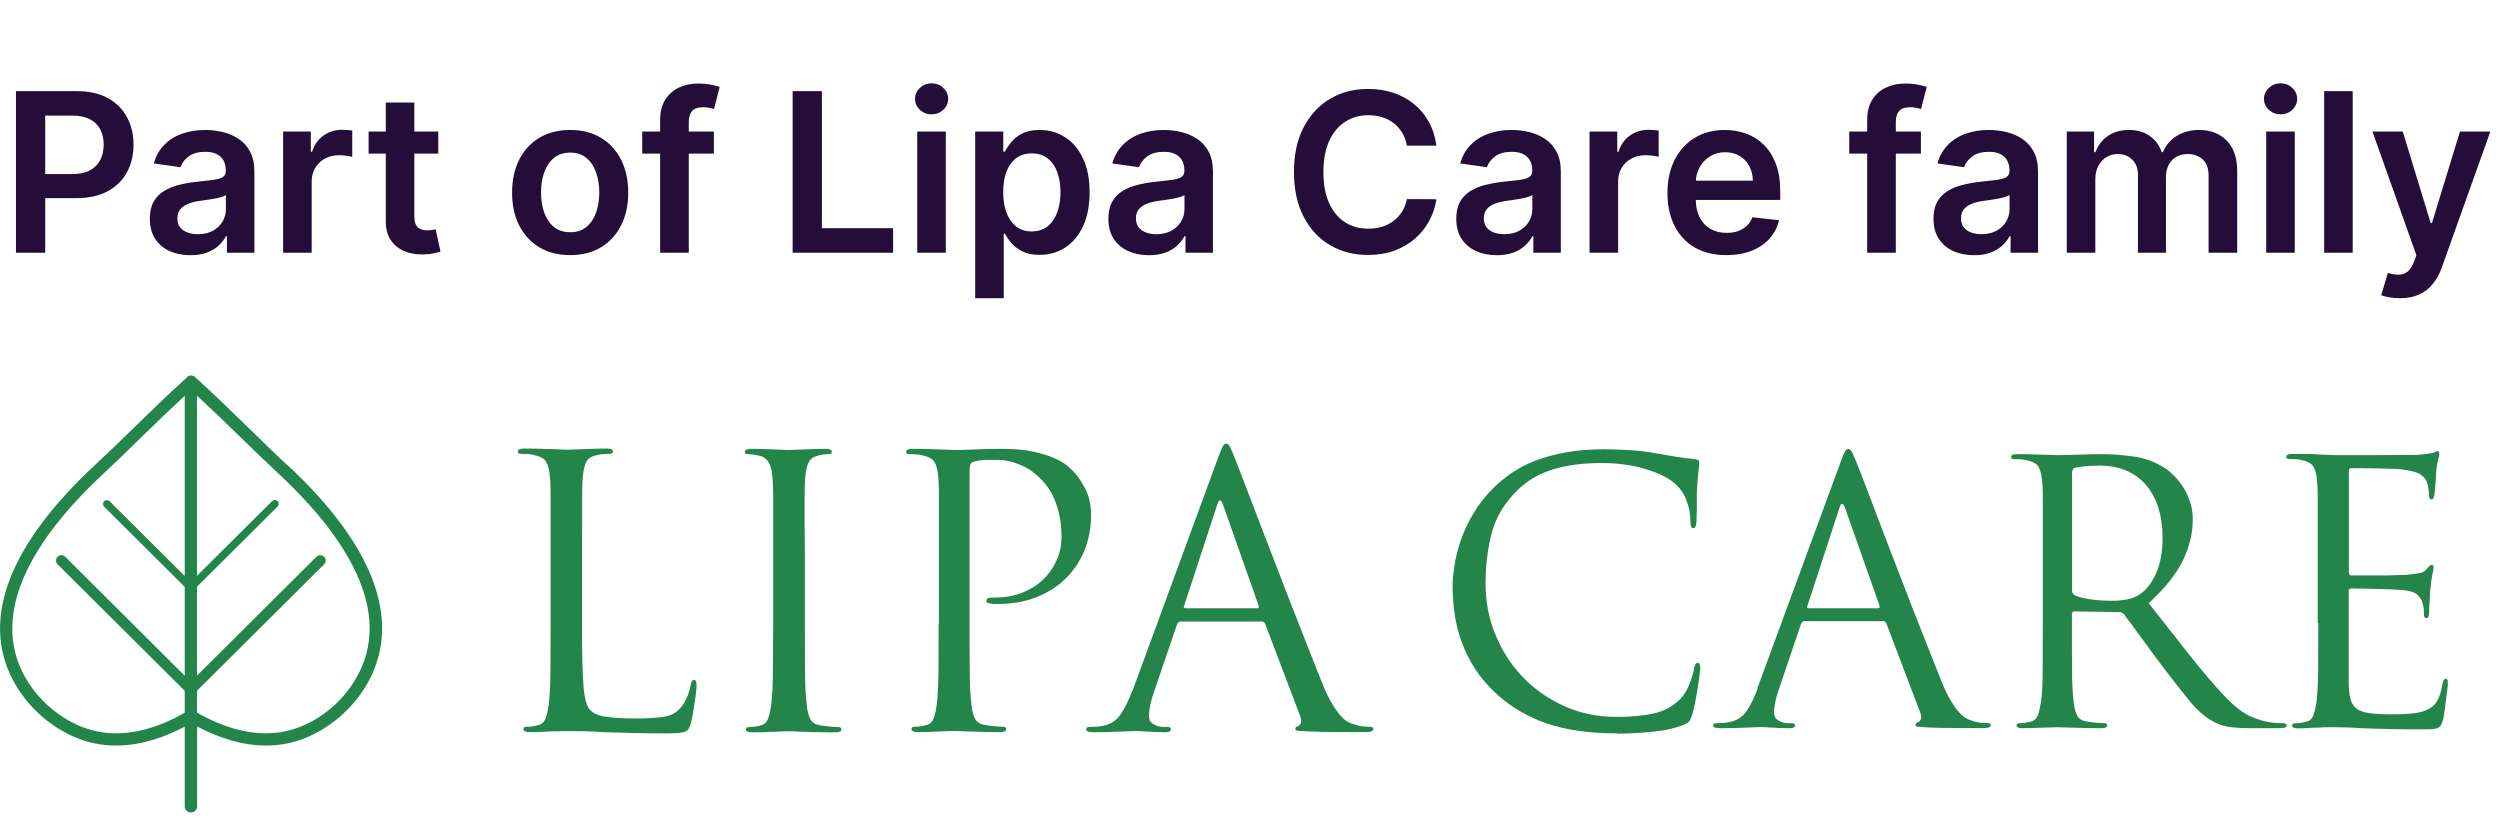
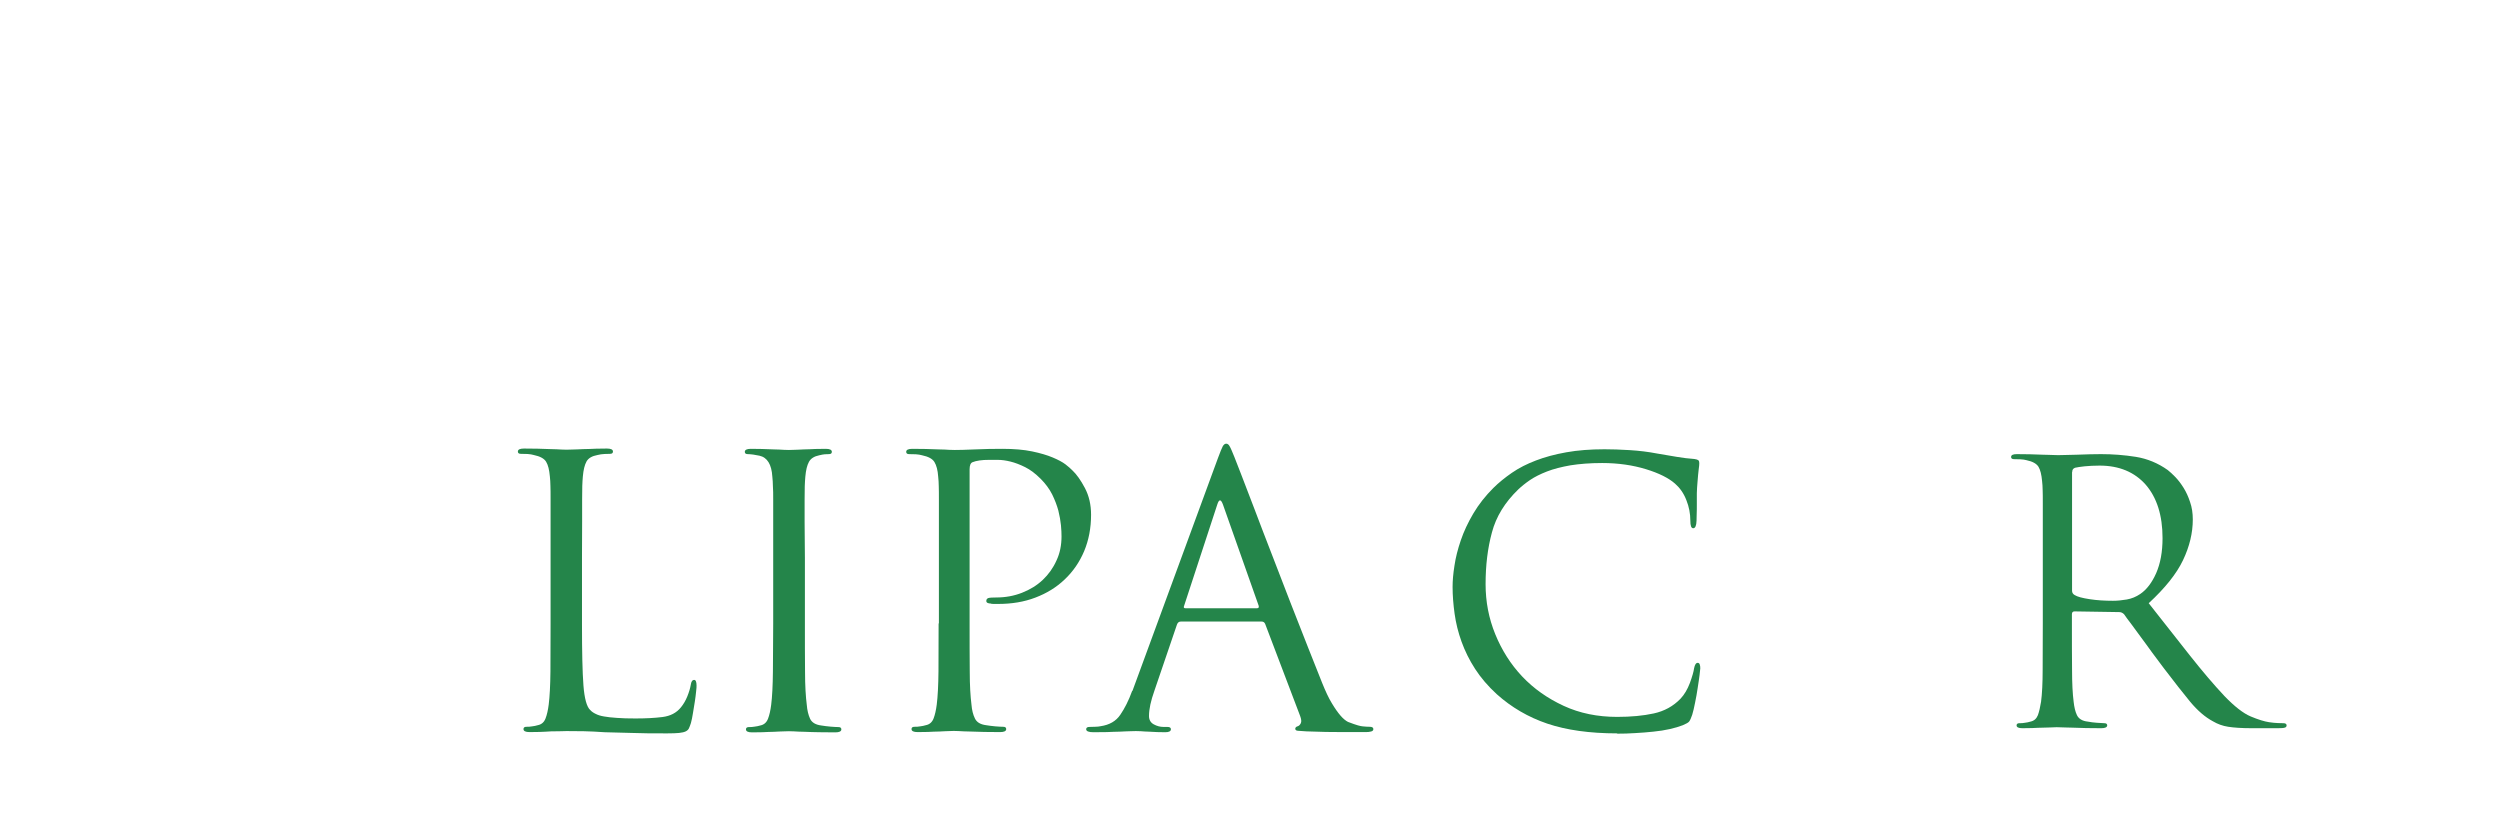
<svg xmlns="http://www.w3.org/2000/svg" width="225" height="74" viewBox="0 0 225 74" fill="none">
-   <path d="M1.435 22.748V8.202H6.889C8.007 8.202 8.944 8.411 9.702 8.827C10.464 9.244 11.039 9.817 11.428 10.546C11.82 11.27 12.017 12.094 12.017 13.018C12.017 13.95 11.82 14.779 11.428 15.503C11.035 16.228 10.454 16.798 9.688 17.215C8.92 17.627 7.976 17.833 6.854 17.833H3.239V15.667H6.499C7.152 15.667 7.687 15.553 8.104 15.326C8.52 15.098 8.828 14.786 9.027 14.388C9.231 13.991 9.332 13.534 9.332 13.018C9.332 12.501 9.231 12.047 9.027 11.654C8.828 11.261 8.518 10.956 8.097 10.738C7.68 10.515 7.143 10.404 6.484 10.404H4.07V22.748H1.435ZM17.136 22.968C16.445 22.968 15.822 22.845 15.268 22.599C14.719 22.348 14.283 21.978 13.961 21.491C13.644 21.003 13.485 20.401 13.485 19.686C13.485 19.071 13.599 18.562 13.826 18.16C14.054 17.757 14.364 17.435 14.757 17.194C15.15 16.952 15.592 16.77 16.085 16.647C16.582 16.519 17.096 16.427 17.626 16.37C18.265 16.303 18.784 16.244 19.181 16.192C19.579 16.135 19.868 16.05 20.048 15.937C20.233 15.818 20.325 15.636 20.325 15.39V15.347C20.325 14.812 20.166 14.398 19.849 14.104C19.532 13.811 19.075 13.664 18.478 13.664C17.849 13.664 17.349 13.801 16.98 14.076C16.615 14.35 16.369 14.675 16.241 15.049L13.841 14.708C14.03 14.045 14.342 13.491 14.778 13.046C15.214 12.596 15.746 12.26 16.376 12.037C17.006 11.81 17.702 11.697 18.464 11.697C18.99 11.697 19.513 11.758 20.034 11.881C20.555 12.004 21.03 12.208 21.461 12.492C21.892 12.771 22.238 13.152 22.498 13.635C22.763 14.118 22.896 14.722 22.896 15.447V22.748H20.424V21.249H20.339C20.183 21.552 19.963 21.836 19.679 22.101C19.399 22.362 19.047 22.572 18.62 22.733C18.199 22.89 17.704 22.968 17.136 22.968ZM17.804 21.079C18.32 21.079 18.767 20.977 19.146 20.773C19.525 20.565 19.816 20.29 20.02 19.949C20.228 19.608 20.332 19.237 20.332 18.834V17.549C20.252 17.615 20.114 17.677 19.92 17.733C19.731 17.79 19.518 17.84 19.281 17.883C19.044 17.925 18.81 17.963 18.578 17.996C18.346 18.029 18.145 18.058 17.974 18.081C17.591 18.134 17.247 18.219 16.944 18.337C16.641 18.456 16.402 18.621 16.227 18.834C16.052 19.043 15.964 19.312 15.964 19.644C15.964 20.117 16.137 20.475 16.483 20.716C16.828 20.958 17.269 21.079 17.804 21.079ZM25.481 22.748V11.838H27.974V13.657H28.088C28.287 13.027 28.628 12.542 29.11 12.201C29.598 11.855 30.154 11.682 30.779 11.682C30.922 11.682 31.08 11.689 31.255 11.704C31.435 11.713 31.584 11.73 31.703 11.753V14.118C31.594 14.081 31.421 14.047 31.184 14.019C30.952 13.986 30.727 13.969 30.51 13.969C30.041 13.969 29.619 14.071 29.245 14.275C28.876 14.473 28.585 14.751 28.372 15.106C28.159 15.461 28.052 15.87 28.052 16.334V22.748H25.481ZM39.444 11.838V13.827H33.173V11.838H39.444ZM34.721 9.225H37.292V19.466C37.292 19.812 37.344 20.077 37.449 20.262C37.557 20.442 37.7 20.565 37.875 20.631C38.05 20.697 38.244 20.731 38.457 20.731C38.618 20.731 38.765 20.719 38.897 20.695C39.035 20.671 39.139 20.65 39.21 20.631L39.643 22.641C39.506 22.688 39.309 22.741 39.054 22.797C38.803 22.854 38.495 22.887 38.13 22.897C37.486 22.916 36.906 22.819 36.39 22.606C35.874 22.388 35.465 22.052 35.162 21.597C34.863 21.142 34.717 20.574 34.721 19.892V9.225ZM51.314 22.961C50.249 22.961 49.325 22.726 48.544 22.258C47.763 21.789 47.157 21.133 46.726 20.29C46.3 19.447 46.087 18.463 46.087 17.336C46.087 16.209 46.3 15.222 46.726 14.374C47.157 13.527 47.763 12.868 48.544 12.4C49.325 11.931 50.249 11.697 51.314 11.697C52.379 11.697 53.303 11.931 54.084 12.4C54.865 12.868 55.469 13.527 55.895 14.374C56.326 15.222 56.541 16.209 56.541 17.336C56.541 18.463 56.326 19.447 55.895 20.29C55.469 21.133 54.865 21.789 54.084 22.258C53.303 22.726 52.379 22.961 51.314 22.961ZM51.328 20.901C51.906 20.901 52.389 20.742 52.777 20.425C53.165 20.103 53.454 19.672 53.644 19.133C53.838 18.593 53.935 17.991 53.935 17.329C53.935 16.661 53.838 16.057 53.644 15.518C53.454 14.973 53.165 14.54 52.777 14.218C52.389 13.896 51.906 13.735 51.328 13.735C50.736 13.735 50.244 13.896 49.851 14.218C49.463 14.54 49.171 14.973 48.977 15.518C48.788 16.057 48.693 16.661 48.693 17.329C48.693 17.991 48.788 18.593 48.977 19.133C49.171 19.672 49.463 20.103 49.851 20.425C50.244 20.742 50.736 20.901 51.328 20.901ZM64.249 11.838V13.827H57.8V11.838H64.249ZM59.412 22.748V10.809C59.412 10.075 59.564 9.464 59.867 8.976C60.175 8.489 60.587 8.124 61.103 7.883C61.619 7.641 62.192 7.52 62.821 7.52C63.267 7.52 63.662 7.556 64.007 7.627C64.353 7.698 64.609 7.762 64.775 7.819L64.263 9.807C64.154 9.774 64.017 9.741 63.851 9.708C63.685 9.67 63.501 9.651 63.297 9.651C62.819 9.651 62.48 9.767 62.282 9.999C62.087 10.226 61.99 10.553 61.99 10.979V22.748H59.412ZM71.337 22.748V8.202H73.972V20.539H80.378V22.748H71.337ZM82.552 22.748V11.838H85.123V22.748H82.552ZM83.844 10.29C83.437 10.29 83.087 10.155 82.793 9.885C82.499 9.611 82.353 9.282 82.353 8.898C82.353 8.51 82.499 8.181 82.793 7.911C83.087 7.636 83.437 7.499 83.844 7.499C84.256 7.499 84.606 7.636 84.895 7.911C85.189 8.181 85.336 8.51 85.336 8.898C85.336 9.282 85.189 9.611 84.895 9.885C84.606 10.155 84.256 10.29 83.844 10.29ZM87.766 26.838V11.838H90.295V13.643H90.444C90.576 13.377 90.763 13.096 91.005 12.797C91.246 12.494 91.573 12.236 91.985 12.023C92.397 11.805 92.923 11.697 93.562 11.697C94.405 11.697 95.165 11.912 95.842 12.343C96.523 12.769 97.063 13.401 97.461 14.239C97.863 15.072 98.065 16.095 98.065 17.307C98.065 18.505 97.868 19.523 97.475 20.361C97.082 21.199 96.547 21.838 95.87 22.279C95.193 22.719 94.426 22.939 93.569 22.939C92.944 22.939 92.425 22.835 92.013 22.627C91.602 22.419 91.27 22.168 91.019 21.874C90.773 21.576 90.581 21.294 90.444 21.029H90.337V26.838H87.766ZM90.288 17.293C90.288 17.999 90.387 18.616 90.586 19.147C90.79 19.677 91.081 20.091 91.46 20.39C91.843 20.683 92.307 20.83 92.852 20.83C93.42 20.83 93.896 20.678 94.279 20.375C94.663 20.068 94.951 19.649 95.146 19.118C95.344 18.583 95.444 17.975 95.444 17.293C95.444 16.616 95.347 16.015 95.153 15.489C94.959 14.963 94.67 14.552 94.286 14.253C93.903 13.955 93.424 13.806 92.852 13.806C92.302 13.806 91.836 13.95 91.452 14.239C91.069 14.528 90.778 14.933 90.579 15.454C90.385 15.974 90.288 16.588 90.288 17.293ZM103.406 22.968C102.714 22.968 102.092 22.845 101.538 22.599C100.988 22.348 100.553 21.978 100.231 21.491C99.914 21.003 99.755 20.401 99.755 19.686C99.755 19.071 99.869 18.562 100.096 18.16C100.323 17.757 100.633 17.435 101.026 17.194C101.419 16.952 101.862 16.77 102.354 16.647C102.852 16.519 103.365 16.427 103.896 16.37C104.535 16.303 105.053 16.244 105.451 16.192C105.849 16.135 106.138 16.05 106.317 15.937C106.502 15.818 106.594 15.636 106.594 15.39V15.347C106.594 14.812 106.436 14.398 106.119 14.104C105.801 13.811 105.344 13.664 104.748 13.664C104.118 13.664 103.619 13.801 103.249 14.076C102.885 14.35 102.638 14.675 102.511 15.049L100.11 14.708C100.299 14.045 100.612 13.491 101.048 13.046C101.483 12.596 102.016 12.26 102.646 12.037C103.275 11.81 103.971 11.697 104.734 11.697C105.259 11.697 105.782 11.758 106.303 11.881C106.824 12.004 107.3 12.208 107.731 12.492C108.162 12.771 108.507 13.152 108.768 13.635C109.033 14.118 109.165 14.722 109.165 15.447V22.748H106.694V21.249H106.609C106.452 21.552 106.232 21.836 105.948 22.101C105.669 22.362 105.316 22.572 104.89 22.733C104.469 22.89 103.974 22.968 103.406 22.968ZM104.073 21.079C104.589 21.079 105.037 20.977 105.415 20.773C105.794 20.565 106.085 20.29 106.289 19.949C106.497 19.608 106.602 19.237 106.602 18.834V17.549C106.521 17.615 106.384 17.677 106.19 17.733C106 17.79 105.787 17.84 105.55 17.883C105.314 17.925 105.079 17.963 104.847 17.996C104.615 18.029 104.414 18.058 104.244 18.081C103.86 18.134 103.517 18.219 103.214 18.337C102.911 18.456 102.672 18.621 102.496 18.834C102.321 19.043 102.234 19.312 102.234 19.644C102.234 20.117 102.406 20.475 102.752 20.716C103.098 20.958 103.538 21.079 104.073 21.079ZM129.276 13.11H126.619C126.544 12.674 126.404 12.288 126.2 11.952C125.997 11.611 125.743 11.322 125.44 11.086C125.137 10.849 124.792 10.671 124.403 10.553C124.02 10.43 123.606 10.368 123.161 10.368C122.37 10.368 121.669 10.567 121.058 10.965C120.447 11.358 119.969 11.936 119.624 12.698C119.278 13.456 119.105 14.381 119.105 15.475C119.105 16.588 119.278 17.525 119.624 18.287C119.974 19.045 120.452 19.618 121.058 20.006C121.669 20.39 122.367 20.581 123.153 20.581C123.589 20.581 123.996 20.525 124.375 20.411C124.759 20.293 125.102 20.12 125.405 19.892C125.713 19.665 125.971 19.386 126.179 19.054C126.392 18.723 126.539 18.344 126.619 17.918L129.276 17.932C129.176 18.624 128.961 19.272 128.629 19.878C128.303 20.484 127.874 21.019 127.344 21.483C126.813 21.943 126.193 22.302 125.483 22.563C124.773 22.819 123.984 22.947 123.118 22.947C121.839 22.947 120.698 22.651 119.695 22.059C118.691 21.467 117.9 20.612 117.322 19.495C116.745 18.377 116.456 17.037 116.456 15.475C116.456 13.908 116.747 12.568 117.33 11.455C117.912 10.338 118.705 9.483 119.709 8.891C120.713 8.299 121.849 8.003 123.118 8.003C123.928 8.003 124.68 8.117 125.376 8.344C126.072 8.571 126.693 8.905 127.237 9.346C127.782 9.781 128.229 10.316 128.58 10.951C128.935 11.581 129.167 12.3 129.276 13.11ZM134.714 22.968C134.023 22.968 133.4 22.845 132.846 22.599C132.297 22.348 131.861 21.978 131.539 21.491C131.222 21.003 131.064 20.401 131.064 19.686C131.064 19.071 131.177 18.562 131.404 18.16C131.632 17.757 131.942 17.435 132.335 17.194C132.728 16.952 133.171 16.77 133.663 16.647C134.16 16.519 134.674 16.427 135.204 16.37C135.843 16.303 136.362 16.244 136.76 16.192C137.157 16.135 137.446 16.05 137.626 15.937C137.811 15.818 137.903 15.636 137.903 15.39V15.347C137.903 14.812 137.744 14.398 137.427 14.104C137.11 13.811 136.653 13.664 136.056 13.664C135.427 13.664 134.927 13.801 134.558 14.076C134.193 14.35 133.947 14.675 133.819 15.049L131.419 14.708C131.608 14.045 131.921 13.491 132.356 13.046C132.792 12.596 133.324 12.26 133.954 12.037C134.584 11.81 135.28 11.697 136.042 11.697C136.568 11.697 137.091 11.758 137.612 11.881C138.133 12.004 138.609 12.208 139.039 12.492C139.47 12.771 139.816 13.152 140.076 13.635C140.342 14.118 140.474 14.722 140.474 15.447V22.748H138.002V21.249H137.917C137.761 21.552 137.541 21.836 137.257 22.101C136.977 22.362 136.625 22.572 136.199 22.733C135.777 22.89 135.282 22.968 134.714 22.968ZM135.382 21.079C135.898 21.079 136.345 20.977 136.724 20.773C137.103 20.565 137.394 20.29 137.598 19.949C137.806 19.608 137.91 19.237 137.91 18.834V17.549C137.83 17.615 137.692 17.677 137.498 17.733C137.309 17.79 137.096 17.84 136.859 17.883C136.622 17.925 136.388 17.963 136.156 17.996C135.924 18.029 135.723 18.058 135.552 18.081C135.169 18.134 134.825 18.219 134.522 18.337C134.219 18.456 133.98 18.621 133.805 18.834C133.63 19.043 133.542 19.312 133.542 19.644C133.542 20.117 133.715 20.475 134.061 20.716C134.406 20.958 134.847 21.079 135.382 21.079ZM143.059 22.748V11.838H145.552V13.657H145.666C145.865 13.027 146.206 12.542 146.689 12.201C147.176 11.855 147.733 11.682 148.358 11.682C148.5 11.682 148.658 11.689 148.833 11.704C149.013 11.713 149.163 11.73 149.281 11.753V14.118C149.172 14.081 148.999 14.047 148.762 14.019C148.53 13.986 148.306 13.969 148.088 13.969C147.619 13.969 147.198 14.071 146.824 14.275C146.454 14.473 146.163 14.751 145.95 15.106C145.737 15.461 145.63 15.87 145.63 16.334V22.748H143.059ZM155.369 22.961C154.276 22.961 153.331 22.733 152.536 22.279C151.745 21.82 151.136 21.171 150.71 20.333C150.284 19.49 150.071 18.498 150.071 17.357C150.071 16.235 150.284 15.25 150.71 14.402C151.141 13.55 151.742 12.887 152.514 12.414C153.286 11.936 154.193 11.697 155.234 11.697C155.907 11.697 156.541 11.805 157.138 12.023C157.739 12.236 158.269 12.568 158.729 13.018C159.193 13.467 159.557 14.04 159.822 14.736C160.088 15.428 160.22 16.251 160.22 17.208V17.996H151.278V16.263H157.756C157.751 15.771 157.644 15.333 157.436 14.949C157.228 14.561 156.937 14.256 156.562 14.033C156.193 13.811 155.762 13.699 155.27 13.699C154.744 13.699 154.283 13.827 153.885 14.083C153.487 14.334 153.177 14.665 152.955 15.077C152.737 15.484 152.625 15.932 152.621 16.419V17.932C152.621 18.567 152.737 19.111 152.969 19.566C153.201 20.016 153.525 20.361 153.942 20.603C154.358 20.84 154.846 20.958 155.405 20.958C155.779 20.958 156.117 20.906 156.42 20.802C156.723 20.693 156.986 20.534 157.209 20.326C157.431 20.117 157.599 19.859 157.713 19.552L160.114 19.822C159.962 20.456 159.673 21.01 159.247 21.483C158.826 21.952 158.286 22.317 157.628 22.577C156.97 22.833 156.217 22.961 155.369 22.961ZM172.882 11.838V13.827H166.433V11.838H172.882ZM168.045 22.748V10.809C168.045 10.075 168.197 9.464 168.5 8.976C168.807 8.489 169.219 8.124 169.735 7.883C170.252 7.641 170.824 7.52 171.454 7.52C171.899 7.52 172.295 7.556 172.64 7.627C172.986 7.698 173.242 7.762 173.407 7.819L172.896 9.807C172.787 9.774 172.65 9.741 172.484 9.708C172.318 9.67 172.134 9.651 171.93 9.651C171.452 9.651 171.113 9.767 170.914 9.999C170.72 10.226 170.623 10.553 170.623 10.979V22.748H168.045ZM177.663 22.968C176.972 22.968 176.349 22.845 175.795 22.599C175.246 22.348 174.811 21.978 174.489 21.491C174.171 21.003 174.013 20.401 174.013 19.686C174.013 19.071 174.126 18.562 174.354 18.16C174.581 17.757 174.891 17.435 175.284 17.194C175.677 16.952 176.12 16.77 176.612 16.647C177.109 16.519 177.623 16.427 178.153 16.37C178.793 16.303 179.311 16.244 179.709 16.192C180.107 16.135 180.395 16.05 180.575 15.937C180.76 15.818 180.852 15.636 180.852 15.39V15.347C180.852 14.812 180.694 14.398 180.376 14.104C180.059 13.811 179.602 13.664 179.006 13.664C178.376 13.664 177.876 13.801 177.507 14.076C177.143 14.35 176.896 14.675 176.768 15.049L174.368 14.708C174.557 14.045 174.87 13.491 175.305 13.046C175.741 12.596 176.274 12.26 176.903 12.037C177.533 11.81 178.229 11.697 178.991 11.697C179.517 11.697 180.04 11.758 180.561 11.881C181.082 12.004 181.558 12.208 181.989 12.492C182.42 12.771 182.765 13.152 183.026 13.635C183.291 14.118 183.423 14.722 183.423 15.447V22.748H180.952V21.249H180.866C180.71 21.552 180.49 21.836 180.206 22.101C179.927 22.362 179.574 22.572 179.148 22.733C178.726 22.89 178.232 22.968 177.663 22.968ZM178.331 21.079C178.847 21.079 179.295 20.977 179.673 20.773C180.052 20.565 180.343 20.29 180.547 19.949C180.755 19.608 180.859 19.237 180.859 18.834V17.549C180.779 17.615 180.642 17.677 180.447 17.733C180.258 17.79 180.045 17.84 179.808 17.883C179.571 17.925 179.337 17.963 179.105 17.996C178.873 18.029 178.672 18.058 178.501 18.081C178.118 18.134 177.775 18.219 177.472 18.337C177.169 18.456 176.929 18.621 176.754 18.834C176.579 19.043 176.491 19.312 176.491 19.644C176.491 20.117 176.664 20.475 177.01 20.716C177.356 20.958 177.796 21.079 178.331 21.079ZM186.009 22.748V11.838H188.466V13.692H188.594C188.821 13.067 189.197 12.579 189.723 12.229C190.249 11.874 190.876 11.697 191.605 11.697C192.344 11.697 192.966 11.876 193.473 12.236C193.984 12.591 194.344 13.077 194.553 13.692H194.666C194.908 13.086 195.315 12.603 195.888 12.243C196.465 11.879 197.15 11.697 197.94 11.697C198.944 11.697 199.763 12.014 200.398 12.648C201.032 13.283 201.349 14.208 201.349 15.425V22.748H198.771V15.823C198.771 15.146 198.591 14.651 198.232 14.338C197.872 14.021 197.431 13.863 196.911 13.863C196.29 13.863 195.805 14.057 195.455 14.445C195.109 14.829 194.936 15.328 194.936 15.944V22.748H192.415V15.716C192.415 15.153 192.244 14.703 191.903 14.367C191.567 14.031 191.127 13.863 190.582 13.863C190.213 13.863 189.877 13.957 189.574 14.147C189.271 14.331 189.029 14.594 188.849 14.935C188.67 15.271 188.58 15.664 188.58 16.114V22.748H186.009ZM203.958 22.748V11.838H206.529V22.748H203.958ZM205.25 10.29C204.843 10.29 204.493 10.155 204.199 9.885C203.906 9.611 203.759 9.282 203.759 8.898C203.759 8.51 203.906 8.181 204.199 7.911C204.493 7.636 204.843 7.499 205.25 7.499C205.662 7.499 206.013 7.636 206.301 7.911C206.595 8.181 206.742 8.51 206.742 8.898C206.742 9.282 206.595 9.611 206.301 9.885C206.013 10.155 205.662 10.29 205.25 10.29ZM211.744 8.202V22.748H209.173V8.202H211.744ZM215.985 26.838C215.635 26.838 215.311 26.81 215.012 26.753C214.719 26.701 214.484 26.64 214.309 26.569L214.906 24.566C215.28 24.675 215.614 24.727 215.907 24.722C216.201 24.717 216.459 24.625 216.681 24.445C216.909 24.27 217.1 23.976 217.257 23.564L217.477 22.975L213.521 11.838H216.248L218.762 20.077H218.876L221.397 11.838H224.132L219.764 24.069C219.56 24.646 219.29 25.141 218.954 25.553C218.618 25.97 218.206 26.287 217.718 26.505C217.235 26.727 216.658 26.838 215.985 26.838Z" fill="#250D39" />
  <g clip-path="url(#clip0_2394_348)">
-     <path d="M25.872 41.879C24.705 40.795 23.538 39.647 22.358 38.498C20.801 36.989 19.206 35.428 17.624 33.996C17.624 33.996 17.624 33.983 17.624 33.97C17.611 33.957 17.585 33.944 17.572 33.931C17.52 33.893 17.468 33.854 17.404 33.828C17.391 33.828 17.365 33.828 17.339 33.815C17.3 33.815 17.261 33.803 17.222 33.79C17.222 33.79 17.222 33.79 17.209 33.79C17.17 33.79 17.131 33.79 17.092 33.815C17.079 33.815 17.053 33.815 17.041 33.828C17.027 33.828 17.015 33.828 16.989 33.828C16.963 33.828 16.95 33.854 16.924 33.867C16.885 33.893 16.846 33.919 16.807 33.957C16.807 33.957 16.807 33.97 16.807 33.983C15.225 35.402 13.617 36.963 12.074 38.473C10.893 39.621 9.713 40.769 8.546 41.853C0.856 49 -1.699 55.657 1.115 61.114C2.438 63.682 4.824 65.746 7.509 66.636C8.494 66.959 9.48 67.1 10.44 67.1C12.774 67.1 14.94 66.288 16.625 65.397V72.57C16.625 72.88 16.872 73.125 17.183 73.125C17.494 73.125 17.741 72.88 17.741 72.57V65.385C19.44 66.275 21.605 67.1 23.953 67.1C24.912 67.1 25.898 66.959 26.883 66.636C29.555 65.746 31.954 63.694 33.277 61.114C36.091 55.644 33.536 48.987 25.885 41.866M7.846 65.591C5.434 64.791 3.281 62.933 2.088 60.624C-1.141 54.315 4.202 47.387 9.259 42.678C10.427 41.582 11.62 40.434 12.8 39.273C14.058 38.047 15.342 36.808 16.625 35.621V51.838L9.869 45.117C9.739 44.975 9.519 44.975 9.376 45.117C9.247 45.246 9.247 45.465 9.376 45.607L16.625 52.819V60.818L5.875 50.109C5.68 49.916 5.382 49.916 5.187 50.109C4.993 50.303 4.993 50.6 5.187 50.793L16.625 62.172V64.146C14.421 65.41 11.114 66.675 7.846 65.591ZM32.278 60.624C31.085 62.946 28.932 64.804 26.52 65.591C23.239 66.675 19.932 65.397 17.728 64.133V62.172L29.166 50.793C29.36 50.6 29.36 50.303 29.166 50.109C28.971 49.916 28.673 49.916 28.479 50.109L17.728 60.805V52.806L24.977 45.594C25.12 45.465 25.12 45.246 24.977 45.104C24.847 44.962 24.627 44.962 24.484 45.104L17.728 51.825V35.609C19.012 36.795 20.308 38.047 21.579 39.285C22.773 40.447 23.953 41.595 25.12 42.678C30.177 47.387 35.52 54.328 32.278 60.624Z" fill="#24854A" />
    <path d="M52.379 50.187V56.186C52.379 58.663 52.418 60.495 52.509 61.682C52.6 62.869 52.807 63.617 53.118 63.901C53.248 64.043 53.417 64.159 53.611 64.249C53.806 64.352 54.052 64.43 54.363 64.481C54.675 64.533 55.051 64.585 55.518 64.61C55.984 64.649 56.542 64.662 57.191 64.662C58.098 64.662 58.902 64.623 59.616 64.533C60.329 64.443 60.886 64.159 61.288 63.656C61.509 63.385 61.703 63.062 61.859 62.675C62.015 62.288 62.118 61.94 62.17 61.63C62.209 61.334 62.313 61.192 62.482 61.192C62.611 61.192 62.689 61.359 62.689 61.695C62.689 61.785 62.689 61.966 62.65 62.237C62.624 62.508 62.585 62.817 62.533 63.153C62.482 63.488 62.417 63.836 62.365 64.185C62.313 64.533 62.248 64.83 62.183 65.075C62.118 65.281 62.054 65.436 62.002 65.552C61.95 65.668 61.846 65.759 61.717 65.823C61.587 65.888 61.379 65.939 61.12 65.965C60.861 65.991 60.51 66.004 60.056 66.004C58.837 66.004 57.774 66.004 56.866 65.965C55.959 65.939 55.154 65.926 54.428 65.901C53.702 65.849 53.067 65.823 52.535 65.81C51.99 65.81 51.471 65.797 50.979 65.797C50.914 65.797 50.745 65.797 50.486 65.81C50.227 65.81 49.928 65.823 49.591 65.823C49.254 65.849 48.904 65.862 48.554 65.875C48.203 65.875 47.905 65.888 47.659 65.888C47.296 65.888 47.114 65.797 47.114 65.617C47.114 65.475 47.205 65.41 47.386 65.41C47.542 65.41 47.711 65.41 47.892 65.372C48.074 65.346 48.242 65.32 48.398 65.268C48.735 65.204 48.969 64.998 49.098 64.662C49.228 64.327 49.319 63.914 49.384 63.411C49.474 62.688 49.526 61.695 49.539 60.431C49.539 59.166 49.552 57.721 49.552 56.096V44.949C49.552 44.446 49.552 44.033 49.539 43.736C49.539 43.427 49.513 43.143 49.487 42.872C49.435 42.291 49.332 41.853 49.15 41.556C48.969 41.259 48.593 41.066 48.035 40.95C47.892 40.911 47.711 40.872 47.477 40.859C47.244 40.859 47.036 40.846 46.881 40.846C46.699 40.846 46.608 40.782 46.608 40.64C46.608 40.459 46.79 40.369 47.153 40.369C47.542 40.369 47.944 40.369 48.372 40.382C48.8 40.395 49.202 40.408 49.578 40.421C49.954 40.421 50.266 40.447 50.525 40.459C50.784 40.459 50.94 40.472 50.979 40.472C51.018 40.472 51.199 40.472 51.484 40.459C51.783 40.459 52.12 40.434 52.496 40.421C52.885 40.421 53.274 40.395 53.663 40.382C54.052 40.382 54.376 40.369 54.623 40.369C54.986 40.369 55.167 40.459 55.167 40.64C55.167 40.782 55.077 40.846 54.895 40.846C54.778 40.846 54.623 40.846 54.402 40.859C54.182 40.872 53.974 40.898 53.78 40.95C53.287 41.04 52.95 41.233 52.781 41.543C52.613 41.853 52.509 42.291 52.457 42.872C52.431 43.143 52.418 43.427 52.405 43.736C52.405 44.033 52.392 44.446 52.392 44.949V46.962" fill="#24854A" />
    <path d="M72.441 50.187V56.121C72.441 57.734 72.441 59.192 72.454 60.456C72.454 61.721 72.519 62.727 72.61 63.436C72.648 63.927 72.752 64.352 72.908 64.688C73.064 65.023 73.401 65.23 73.919 65.294C74.166 65.333 74.438 65.372 74.749 65.397C75.061 65.423 75.281 65.436 75.45 65.436C75.631 65.436 75.722 65.501 75.722 65.642C75.722 65.823 75.54 65.913 75.177 65.913C74.698 65.913 74.231 65.913 73.751 65.9C73.271 65.9 72.843 65.875 72.441 65.862C72.039 65.862 71.715 65.836 71.455 65.823C71.196 65.823 71.04 65.81 71.001 65.81C70.963 65.81 70.807 65.81 70.548 65.823C70.288 65.823 69.99 65.849 69.653 65.862C69.316 65.862 68.966 65.888 68.602 65.9C68.239 65.9 67.941 65.913 67.682 65.913C67.319 65.913 67.137 65.823 67.137 65.642C67.137 65.501 67.228 65.436 67.409 65.436C67.565 65.436 67.734 65.436 67.915 65.397C68.097 65.372 68.265 65.346 68.421 65.294C68.758 65.23 68.991 65.023 69.121 64.688C69.251 64.352 69.342 63.94 69.406 63.436C69.497 62.714 69.549 61.721 69.562 60.456C69.562 59.192 69.588 57.747 69.588 56.121V44.975C69.588 44.472 69.588 44.059 69.562 43.762C69.562 43.453 69.536 43.169 69.51 42.898C69.445 41.801 69.056 41.169 68.356 41.014C68.174 40.975 67.98 40.937 67.785 40.911C67.578 40.885 67.422 40.872 67.305 40.872C67.124 40.872 67.033 40.808 67.033 40.666C67.033 40.485 67.215 40.395 67.578 40.395C67.85 40.395 68.174 40.395 68.564 40.408C68.953 40.421 69.316 40.434 69.653 40.447C69.99 40.447 70.288 40.472 70.548 40.485C70.807 40.485 70.963 40.498 71.001 40.498C71.04 40.498 71.196 40.498 71.455 40.485C71.715 40.485 72.013 40.459 72.35 40.447C72.687 40.447 73.037 40.421 73.401 40.408C73.764 40.408 74.062 40.395 74.321 40.395C74.684 40.395 74.866 40.485 74.866 40.666C74.866 40.808 74.775 40.872 74.594 40.872C74.477 40.872 74.36 40.872 74.231 40.885C74.101 40.898 73.945 40.924 73.738 40.975C73.284 41.066 72.973 41.259 72.804 41.569C72.635 41.879 72.532 42.317 72.48 42.898C72.454 43.169 72.441 43.453 72.428 43.762C72.428 44.059 72.415 44.472 72.415 44.975V46.987" fill="#24854A" />
    <path d="M84.501 56.121V44.975C84.501 44.472 84.501 44.059 84.489 43.762C84.489 43.453 84.463 43.169 84.437 42.898C84.398 42.317 84.281 41.879 84.099 41.582C83.918 41.285 83.542 41.092 82.984 40.975C82.841 40.937 82.66 40.898 82.427 40.885C82.193 40.885 81.986 40.872 81.83 40.872C81.648 40.872 81.558 40.808 81.558 40.666C81.558 40.485 81.739 40.395 82.102 40.395C82.478 40.395 82.893 40.395 83.308 40.408C83.723 40.421 84.125 40.434 84.489 40.447C84.865 40.447 85.176 40.472 85.435 40.485C85.695 40.485 85.863 40.498 85.928 40.498C86.317 40.498 86.913 40.485 87.757 40.447C88.586 40.408 89.403 40.395 90.195 40.395C91.258 40.395 92.153 40.472 92.892 40.627C93.631 40.782 94.241 40.962 94.733 41.169C95.226 41.375 95.615 41.582 95.888 41.788C96.16 42.008 96.367 42.175 96.497 42.317C96.886 42.678 97.262 43.207 97.638 43.917C98.014 44.627 98.196 45.426 98.196 46.329C98.196 47.516 97.989 48.613 97.573 49.606C97.159 50.587 96.575 51.438 95.823 52.148C95.084 52.857 94.202 53.399 93.177 53.786C92.166 54.173 91.05 54.354 89.857 54.354H89.494C89.352 54.354 89.235 54.354 89.144 54.315C89.053 54.315 88.975 54.302 88.885 54.264C88.807 54.225 88.768 54.173 88.768 54.083C88.768 53.954 88.833 53.864 88.95 53.825C89.079 53.786 89.313 53.773 89.676 53.773C90.493 53.773 91.258 53.632 91.984 53.348C92.71 53.064 93.333 52.677 93.852 52.187C94.37 51.696 94.785 51.116 95.084 50.445C95.395 49.787 95.537 49.052 95.537 48.278C95.537 48.007 95.525 47.671 95.486 47.271C95.447 46.871 95.369 46.433 95.252 45.955C95.123 45.478 94.941 45.001 94.695 44.498C94.448 44.007 94.098 43.53 93.644 43.078C93.19 42.627 92.736 42.279 92.269 42.046C91.803 41.814 91.362 41.646 90.947 41.543C90.532 41.44 90.156 41.388 89.805 41.388H88.989C88.69 41.388 88.418 41.401 88.159 41.44C87.899 41.479 87.692 41.53 87.536 41.595C87.355 41.659 87.264 41.879 87.264 42.24V56.096C87.264 57.708 87.264 59.166 87.277 60.43C87.277 61.695 87.341 62.701 87.432 63.411C87.471 63.901 87.575 64.327 87.743 64.662C87.899 64.997 88.236 65.204 88.755 65.268C89.001 65.307 89.274 65.346 89.585 65.372C89.896 65.397 90.117 65.41 90.285 65.41C90.467 65.41 90.558 65.475 90.558 65.617C90.558 65.797 90.376 65.888 90.013 65.888C89.533 65.888 89.066 65.888 88.586 65.875C88.107 65.862 87.679 65.849 87.277 65.836C86.875 65.836 86.55 65.81 86.291 65.797C86.032 65.797 85.876 65.784 85.837 65.784C85.811 65.784 85.681 65.784 85.435 65.797C85.189 65.797 84.891 65.823 84.553 65.836C84.216 65.836 83.866 65.862 83.503 65.875C83.14 65.875 82.841 65.888 82.582 65.888C82.219 65.888 82.037 65.797 82.037 65.617C82.037 65.475 82.128 65.41 82.31 65.41C82.465 65.41 82.634 65.41 82.816 65.372C82.997 65.346 83.166 65.32 83.321 65.268C83.659 65.204 83.892 64.997 84.022 64.662C84.151 64.327 84.242 63.914 84.307 63.411C84.398 62.688 84.45 61.695 84.463 60.43C84.463 59.166 84.475 57.721 84.475 56.096" fill="#24854A" />
-     <path d="M101.919 62.185L109.609 41.246C109.816 40.692 109.959 40.33 110.05 40.163C110.141 40.008 110.244 39.931 110.361 39.931C110.478 39.931 110.582 40.008 110.659 40.15C110.75 40.292 110.893 40.627 111.1 41.143C111.191 41.362 111.399 41.904 111.723 42.743C112.047 43.581 112.449 44.614 112.916 45.852C113.383 47.078 113.888 48.419 114.459 49.877C115.017 51.335 115.587 52.78 116.132 54.212C116.69 55.644 117.221 56.999 117.727 58.276C118.233 59.553 118.661 60.624 118.998 61.475C119.296 62.211 119.582 62.83 119.867 63.294C120.152 63.772 120.412 64.133 120.645 64.404C120.878 64.675 121.112 64.868 121.319 64.972C121.54 65.088 121.734 65.165 121.916 65.204C122.162 65.294 122.409 65.346 122.642 65.372C122.875 65.397 123.083 65.41 123.265 65.41C123.485 65.41 123.602 65.475 123.602 65.617C123.602 65.733 123.537 65.797 123.394 65.836C123.265 65.875 123.096 65.888 122.914 65.888H120.93C120.45 65.888 119.919 65.888 119.335 65.875C118.765 65.862 118.181 65.849 117.584 65.823C117.273 65.797 117.014 65.784 116.845 65.772C116.664 65.772 116.573 65.694 116.573 65.591C116.573 65.488 116.651 65.397 116.806 65.359C116.923 65.32 117.014 65.217 117.079 65.075C117.143 64.933 117.118 64.727 117.014 64.443L113.863 56.147C113.798 56.005 113.694 55.941 113.551 55.941H106.263C106.107 55.941 105.991 56.031 105.926 56.212L103.89 62.185C103.579 63.062 103.41 63.81 103.41 64.443C103.41 64.778 103.553 65.036 103.838 65.191C104.123 65.346 104.409 65.423 104.707 65.423H105.044C105.277 65.423 105.381 65.488 105.381 65.63C105.381 65.81 105.213 65.9 104.875 65.9C104.668 65.9 104.435 65.9 104.162 65.888C103.89 65.875 103.631 65.862 103.384 65.849C103.138 65.849 102.904 65.823 102.684 65.81C102.463 65.81 102.321 65.797 102.23 65.797C102.139 65.797 101.971 65.797 101.711 65.81C101.452 65.81 101.141 65.836 100.777 65.849C100.414 65.849 100.025 65.875 99.623 65.888C99.221 65.888 98.806 65.9 98.404 65.9C97.976 65.9 97.756 65.81 97.756 65.63C97.756 65.488 97.86 65.423 98.067 65.423C98.184 65.423 98.339 65.423 98.547 65.41C98.754 65.41 98.923 65.385 99.053 65.359C99.844 65.243 100.44 64.907 100.829 64.327C101.218 63.759 101.582 63.049 101.893 62.185M106.665 54.741H113.136C113.279 54.741 113.318 54.664 113.279 54.509L110.063 45.401C109.881 44.91 109.713 44.91 109.557 45.401L106.574 54.509C106.509 54.664 106.535 54.741 106.678 54.741" fill="#24854A" />
+     <path d="M101.919 62.185L109.609 41.246C109.816 40.692 109.959 40.33 110.05 40.163C110.141 40.008 110.244 39.931 110.361 39.931C110.478 39.931 110.582 40.008 110.659 40.15C110.75 40.292 110.893 40.627 111.1 41.143C111.191 41.362 111.399 41.904 111.723 42.743C112.047 43.581 112.449 44.614 112.916 45.852C113.383 47.078 113.888 48.419 114.459 49.877C115.017 51.335 115.587 52.78 116.132 54.212C116.69 55.644 117.221 56.999 117.727 58.276C118.233 59.553 118.661 60.624 118.998 61.475C119.296 62.211 119.582 62.83 119.867 63.294C120.152 63.772 120.412 64.133 120.645 64.404C120.878 64.675 121.112 64.868 121.319 64.972C122.162 65.294 122.409 65.346 122.642 65.372C122.875 65.397 123.083 65.41 123.265 65.41C123.485 65.41 123.602 65.475 123.602 65.617C123.602 65.733 123.537 65.797 123.394 65.836C123.265 65.875 123.096 65.888 122.914 65.888H120.93C120.45 65.888 119.919 65.888 119.335 65.875C118.765 65.862 118.181 65.849 117.584 65.823C117.273 65.797 117.014 65.784 116.845 65.772C116.664 65.772 116.573 65.694 116.573 65.591C116.573 65.488 116.651 65.397 116.806 65.359C116.923 65.32 117.014 65.217 117.079 65.075C117.143 64.933 117.118 64.727 117.014 64.443L113.863 56.147C113.798 56.005 113.694 55.941 113.551 55.941H106.263C106.107 55.941 105.991 56.031 105.926 56.212L103.89 62.185C103.579 63.062 103.41 63.81 103.41 64.443C103.41 64.778 103.553 65.036 103.838 65.191C104.123 65.346 104.409 65.423 104.707 65.423H105.044C105.277 65.423 105.381 65.488 105.381 65.63C105.381 65.81 105.213 65.9 104.875 65.9C104.668 65.9 104.435 65.9 104.162 65.888C103.89 65.875 103.631 65.862 103.384 65.849C103.138 65.849 102.904 65.823 102.684 65.81C102.463 65.81 102.321 65.797 102.23 65.797C102.139 65.797 101.971 65.797 101.711 65.81C101.452 65.81 101.141 65.836 100.777 65.849C100.414 65.849 100.025 65.875 99.623 65.888C99.221 65.888 98.806 65.9 98.404 65.9C97.976 65.9 97.756 65.81 97.756 65.63C97.756 65.488 97.86 65.423 98.067 65.423C98.184 65.423 98.339 65.423 98.547 65.41C98.754 65.41 98.923 65.385 99.053 65.359C99.844 65.243 100.44 64.907 100.829 64.327C101.218 63.759 101.582 63.049 101.893 62.185M106.665 54.741H113.136C113.279 54.741 113.318 54.664 113.279 54.509L110.063 45.401C109.881 44.91 109.713 44.91 109.557 45.401L106.574 54.509C106.509 54.664 106.535 54.741 106.678 54.741" fill="#24854A" />
    <path d="M145.543 66.004C143.066 66.004 140.978 65.707 139.254 65.126C137.542 64.546 136.024 63.656 134.715 62.482C133.924 61.759 133.275 60.998 132.756 60.198C132.238 59.398 131.836 58.573 131.537 57.747C131.239 56.921 131.032 56.083 130.915 55.244C130.798 54.406 130.733 53.593 130.733 52.819C130.733 52.277 130.785 51.632 130.902 50.909C131.006 50.187 131.2 49.426 131.473 48.626C131.745 47.826 132.121 47.026 132.601 46.213C133.081 45.401 133.69 44.627 134.403 43.917C134.883 43.44 135.441 42.988 136.076 42.549C136.712 42.111 137.425 41.75 138.242 41.44C139.046 41.13 139.967 40.885 140.978 40.705C141.99 40.524 143.144 40.434 144.402 40.434C145.063 40.434 145.816 40.459 146.671 40.511C147.527 40.563 148.357 40.666 149.161 40.821C149.797 40.924 150.38 41.027 150.912 41.117C151.444 41.208 151.975 41.272 152.507 41.311C152.689 41.337 152.793 41.375 152.857 41.427C152.909 41.479 152.935 41.569 152.935 41.672C152.935 41.801 152.922 41.995 152.883 42.24C152.844 42.485 152.818 42.911 152.767 43.491C152.741 43.749 152.728 44.046 152.715 44.394C152.715 44.73 152.715 45.065 152.715 45.388C152.715 45.71 152.715 46.007 152.702 46.265C152.702 46.523 152.689 46.717 152.689 46.858C152.676 47.31 152.572 47.542 152.39 47.542C152.209 47.542 152.131 47.31 152.131 46.858C152.131 46.226 152.014 45.607 151.768 45.001C151.535 44.394 151.184 43.904 150.756 43.53C150.186 43.027 149.317 42.588 148.137 42.227C146.957 41.866 145.647 41.672 144.195 41.672C143.105 41.672 142.146 41.75 141.341 41.879C140.537 42.02 139.824 42.201 139.228 42.433C138.631 42.666 138.112 42.924 137.697 43.207C137.282 43.491 136.932 43.775 136.647 44.046C135.441 45.207 134.65 46.497 134.274 47.916C133.885 49.348 133.703 50.897 133.703 52.574C133.703 54.148 133.988 55.644 134.572 57.076C135.156 58.508 135.96 59.785 136.997 60.882C138.035 61.979 139.28 62.856 140.732 63.527C142.184 64.198 143.792 64.52 145.543 64.52C146.788 64.52 147.89 64.417 148.837 64.21C149.784 64.004 150.588 63.566 151.249 62.882C151.599 62.508 151.872 62.043 152.092 61.463C152.3 60.895 152.429 60.443 152.468 60.147C152.533 59.824 152.637 59.656 152.792 59.656C152.883 59.656 152.948 59.708 152.974 59.798C153.013 59.901 153.026 60.005 153.026 60.147C153.026 60.211 153 60.418 152.961 60.753C152.922 61.088 152.857 61.475 152.792 61.914C152.728 62.353 152.65 62.791 152.559 63.23C152.468 63.682 152.39 64.043 152.3 64.327C152.196 64.636 152.105 64.83 152.027 64.933C151.95 65.036 151.755 65.139 151.457 65.268C151.133 65.397 150.731 65.513 150.277 65.617C149.823 65.72 149.33 65.797 148.798 65.849C148.267 65.901 147.735 65.952 147.177 65.978C146.62 66.017 146.075 66.03 145.556 66.03" fill="#24854A" />
-     <path d="M158.161 61.953L165.618 41.685C165.812 41.143 165.955 40.795 166.046 40.64C166.136 40.485 166.227 40.408 166.344 40.408C166.461 40.408 166.551 40.485 166.642 40.627C166.733 40.769 166.876 41.092 167.07 41.582C167.161 41.801 167.368 42.317 167.68 43.13C167.991 43.943 168.38 44.949 168.821 46.136C169.275 47.323 169.768 48.626 170.312 50.032C170.857 51.451 171.402 52.845 171.933 54.225C172.465 55.605 172.984 56.921 173.477 58.16C173.969 59.398 174.371 60.43 174.709 61.256C174.994 61.979 175.279 62.559 175.551 63.024C175.824 63.475 176.07 63.836 176.304 64.094C176.537 64.352 176.758 64.546 176.965 64.649C177.173 64.765 177.354 64.83 177.536 64.881C177.769 64.972 178.015 65.023 178.236 65.049C178.469 65.075 178.664 65.075 178.845 65.075C179.066 65.075 179.17 65.139 179.17 65.268C179.17 65.372 179.105 65.449 178.975 65.475C178.845 65.513 178.69 65.526 178.521 65.526H176.602C176.135 65.526 175.616 65.526 175.059 65.513C174.501 65.513 173.943 65.488 173.373 65.462C173.075 65.436 172.828 65.423 172.66 65.41C172.478 65.41 172.387 65.333 172.387 65.23C172.387 65.126 172.465 65.049 172.621 64.998C172.737 64.959 172.815 64.868 172.88 64.727C172.945 64.585 172.919 64.391 172.815 64.12L169.768 56.096C169.703 55.967 169.612 55.902 169.469 55.902H162.415C162.259 55.902 162.155 55.992 162.09 56.16L160.132 61.94C159.821 62.791 159.665 63.514 159.665 64.133C159.665 64.456 159.808 64.701 160.08 64.856C160.353 65.01 160.638 65.088 160.91 65.088H161.234C161.455 65.088 161.559 65.152 161.559 65.281C161.559 65.449 161.403 65.539 161.066 65.539C160.871 65.539 160.638 65.539 160.379 65.526C160.119 65.526 159.86 65.501 159.626 65.488C159.38 65.488 159.16 65.475 158.952 65.449C158.745 65.449 158.602 65.436 158.511 65.436C158.42 65.436 158.252 65.436 158.005 65.449C157.759 65.462 157.448 65.475 157.098 65.488C156.747 65.501 156.371 65.513 155.982 65.526C155.58 65.526 155.191 65.539 154.802 65.539C154.387 65.539 154.18 65.449 154.18 65.281C154.18 65.152 154.283 65.088 154.478 65.088C154.595 65.088 154.737 65.088 154.945 65.075C155.139 65.075 155.308 65.049 155.438 65.023C156.203 64.92 156.786 64.585 157.162 64.03C157.551 63.475 157.889 62.791 158.2 61.953M162.765 54.741H169.028C169.158 54.741 169.197 54.664 169.158 54.509L166.046 45.697C165.864 45.22 165.709 45.22 165.553 45.697L162.674 54.509C162.609 54.664 162.635 54.741 162.765 54.741Z" fill="#24854A" />
    <path d="M183.852 56.07V45.285C183.852 44.794 183.852 44.407 183.839 44.11C183.839 43.814 183.813 43.543 183.787 43.285C183.735 42.717 183.632 42.291 183.463 42.008C183.281 41.724 182.931 41.53 182.374 41.414C182.244 41.375 182.062 41.35 181.829 41.337C181.596 41.337 181.414 41.324 181.258 41.324C181.09 41.324 180.999 41.259 180.999 41.13C180.999 40.95 181.168 40.872 181.518 40.872C181.868 40.872 182.283 40.872 182.698 40.885C183.113 40.898 183.502 40.911 183.865 40.924C184.228 40.924 184.526 40.95 184.786 40.95C185.032 40.95 185.188 40.963 185.227 40.963C185.317 40.963 185.512 40.963 185.836 40.95C186.147 40.95 186.511 40.937 186.913 40.924C187.315 40.911 187.717 40.898 188.106 40.885C188.495 40.885 188.832 40.872 189.091 40.872C190.142 40.872 191.179 40.95 192.23 41.117C193.267 41.285 194.227 41.685 195.096 42.304C195.29 42.459 195.524 42.666 195.783 42.936C196.042 43.207 196.289 43.53 196.522 43.904C196.756 44.278 196.95 44.704 197.106 45.181C197.274 45.659 197.352 46.188 197.352 46.755C197.352 47.968 197.054 49.194 196.47 50.419C195.887 51.645 194.849 52.935 193.384 54.289C194.732 56.005 195.977 57.579 197.093 58.998C198.208 60.405 199.245 61.63 200.205 62.649C201.1 63.578 201.891 64.198 202.565 64.481C203.24 64.765 203.797 64.933 204.212 64.997C204.524 65.036 204.783 65.075 205.003 65.075C205.224 65.075 205.392 65.088 205.496 65.088C205.691 65.088 205.794 65.152 205.794 65.281C205.794 65.385 205.743 65.462 205.626 65.488C205.522 65.526 205.315 65.539 205.003 65.539H202.669C201.748 65.539 201.035 65.488 200.542 65.41C200.036 65.333 199.583 65.165 199.168 64.92C198.467 64.546 197.793 63.965 197.132 63.178C196.47 62.379 195.679 61.359 194.732 60.121C194.382 59.656 194.032 59.192 193.682 58.715C193.332 58.237 193.008 57.773 192.683 57.347C192.372 56.908 192.074 56.508 191.802 56.147C191.529 55.786 191.309 55.502 191.166 55.283C191.036 55.154 190.894 55.089 190.738 55.089L186.705 55.025C186.549 55.025 186.472 55.115 186.472 55.283V56.07C186.472 57.631 186.472 59.037 186.485 60.263C186.485 61.488 186.536 62.456 186.627 63.153C186.679 63.63 186.77 64.043 186.926 64.365C187.081 64.688 187.405 64.894 187.911 64.946C188.145 64.997 188.417 65.023 188.715 65.049C189.013 65.075 189.234 65.088 189.39 65.088C189.558 65.088 189.649 65.152 189.649 65.281C189.649 65.449 189.467 65.539 189.117 65.539C188.663 65.539 188.196 65.539 187.743 65.526C187.289 65.513 186.861 65.501 186.485 65.488C186.096 65.488 185.784 65.462 185.538 65.462C185.279 65.462 185.136 65.449 185.097 65.449C184.63 65.462 184.241 65.488 183.917 65.488C183.593 65.488 183.255 65.513 182.892 65.526C182.542 65.526 182.244 65.539 182.011 65.539C181.66 65.539 181.492 65.449 181.492 65.281C181.492 65.152 181.583 65.088 181.751 65.088C181.907 65.088 182.062 65.088 182.244 65.049C182.426 65.023 182.581 64.997 182.737 64.946C183.061 64.881 183.281 64.688 183.411 64.365C183.528 64.043 183.619 63.63 183.696 63.153C183.787 62.456 183.839 61.488 183.839 60.263C183.839 59.037 183.852 57.631 183.852 56.07ZM186.485 42.498V53.167C186.485 53.335 186.562 53.464 186.718 53.554C186.964 53.709 187.405 53.825 188.08 53.928C188.741 54.031 189.441 54.07 190.168 54.07C190.557 54.07 190.972 54.031 191.413 53.954C191.853 53.877 192.255 53.709 192.632 53.451C193.202 53.064 193.682 52.432 194.058 51.58C194.434 50.716 194.629 49.671 194.629 48.432C194.629 46.394 194.123 44.794 193.124 43.633C192.113 42.485 190.725 41.904 188.962 41.904C188.456 41.904 188.015 41.93 187.613 41.969C187.211 42.008 186.938 42.059 186.757 42.098C186.575 42.162 186.498 42.291 186.498 42.485" fill="#24854A" />
-     <path d="M208.595 56.07V45.285C208.595 44.794 208.595 44.407 208.582 44.111C208.582 43.814 208.556 43.543 208.53 43.272C208.491 42.704 208.374 42.279 208.206 41.995C208.024 41.711 207.674 41.517 207.13 41.401C207 41.362 206.818 41.337 206.585 41.324C206.351 41.324 206.157 41.311 206.014 41.311C205.846 41.311 205.755 41.246 205.755 41.117C205.755 40.95 205.923 40.859 206.287 40.859H207.467C207.882 40.859 208.271 40.859 208.647 40.898L209.996 40.963H213.562C214.444 40.963 215.274 40.963 216.052 40.95C216.83 40.95 217.323 40.937 217.517 40.937C218.153 40.898 218.619 40.834 218.931 40.769C219.021 40.756 219.099 40.718 219.164 40.666C219.229 40.627 219.307 40.601 219.398 40.601C219.488 40.601 219.527 40.705 219.527 40.898C219.527 41.014 219.488 41.182 219.423 41.401C219.359 41.633 219.307 41.969 219.255 42.433C219.255 42.524 219.255 42.666 219.242 42.859C219.229 43.053 219.216 43.272 219.19 43.491C219.164 43.724 219.151 43.943 219.138 44.149C219.125 44.356 219.112 44.498 219.086 44.588C219.06 44.678 219.034 44.756 219.008 44.833C218.97 44.91 218.931 44.949 218.866 44.949C218.684 44.949 218.606 44.807 218.606 44.523C218.606 44.42 218.606 44.239 218.568 44.007C218.542 43.775 218.49 43.556 218.412 43.349C218.295 43.091 218.101 42.872 217.815 42.678C217.53 42.498 216.947 42.343 216.078 42.24C215.948 42.214 215.65 42.201 215.196 42.188C214.742 42.175 214.249 42.162 213.756 42.15C213.251 42.15 212.784 42.137 212.369 42.137H211.591C211.461 42.137 211.396 42.24 211.396 42.459V51.464C211.396 51.684 211.461 51.787 211.591 51.787H214.068C214.651 51.787 215.196 51.787 215.728 51.761C216.259 51.761 216.609 51.735 216.817 51.709C217.206 51.671 217.53 51.619 217.764 51.58C218.01 51.542 218.204 51.425 218.36 51.258C218.594 50.974 218.762 50.832 218.853 50.832C218.957 50.832 219.021 50.922 219.021 51.09C219.021 51.193 218.983 51.387 218.918 51.684C218.853 51.967 218.801 52.38 218.749 52.922C218.723 53.09 218.71 53.283 218.697 53.49C218.697 53.696 218.671 53.903 218.671 54.109C218.658 54.315 218.645 54.496 218.632 54.664C218.632 54.819 218.619 54.935 218.619 55.012C218.619 55.141 218.619 55.283 218.581 55.425C218.555 55.567 218.49 55.631 218.386 55.631C218.23 55.631 218.153 55.528 218.153 55.334C218.153 55.154 218.153 54.986 218.14 54.831C218.14 54.677 218.088 54.483 218.023 54.264C217.958 54.019 217.815 53.786 217.595 53.554C217.374 53.322 216.947 53.18 216.311 53.115C216.091 53.103 215.753 53.077 215.287 53.051C214.807 53.025 214.327 53.012 213.834 52.999C213.341 52.999 212.887 52.986 212.459 52.974C212.032 52.974 211.759 52.961 211.617 52.961C211.461 52.961 211.383 53.038 211.383 53.193V61.617C211.409 62.185 211.461 62.637 211.565 62.985C211.668 63.32 211.85 63.604 212.122 63.798C212.395 63.991 212.771 64.12 213.251 64.185C213.73 64.249 214.379 64.288 215.183 64.288C215.624 64.288 216.142 64.288 216.752 64.236C217.362 64.21 217.893 64.107 218.334 63.927C218.775 63.746 219.099 63.488 219.32 63.127C219.54 62.766 219.709 62.249 219.813 61.579C219.877 61.256 219.981 61.088 220.111 61.088C220.215 61.088 220.279 61.14 220.292 61.256C220.292 61.359 220.305 61.475 220.305 61.579C220.305 61.643 220.292 61.811 220.253 62.082C220.215 62.353 220.176 62.662 220.137 62.998C220.098 63.333 220.046 63.669 220.007 64.004C219.968 64.327 219.916 64.585 219.877 64.765C219.813 64.985 219.748 65.152 219.683 65.268C219.618 65.385 219.514 65.462 219.385 65.526C219.255 65.578 219.086 65.604 218.892 65.63C218.697 65.63 218.438 65.642 218.101 65.642C216.856 65.642 215.779 65.642 214.872 65.604C213.964 65.591 213.199 65.565 212.563 65.539C211.928 65.488 211.409 65.475 210.994 65.462C210.579 65.462 210.255 65.449 210.008 65.449H209.581C209.334 65.449 209.049 65.449 208.699 65.488C208.374 65.488 208.037 65.488 207.687 65.526C207.337 65.552 207.039 65.552 206.805 65.552C206.455 65.552 206.287 65.462 206.287 65.294C206.287 65.165 206.377 65.101 206.546 65.101C206.702 65.101 206.87 65.088 207.039 65.062C207.207 65.036 207.376 65.01 207.532 64.959C207.856 64.894 208.089 64.701 208.206 64.365C208.323 64.043 208.413 63.643 208.491 63.166C208.569 62.469 208.621 61.501 208.634 60.276C208.634 59.05 208.647 57.644 208.647 56.083" fill="#24854A" />
  </g>
  <defs>
    <clipPath id="clip0_2394_348">
      <rect width="220.28" height="39.336" fill="white" transform="translate(0 33.79)" />
    </clipPath>
  </defs>
</svg>